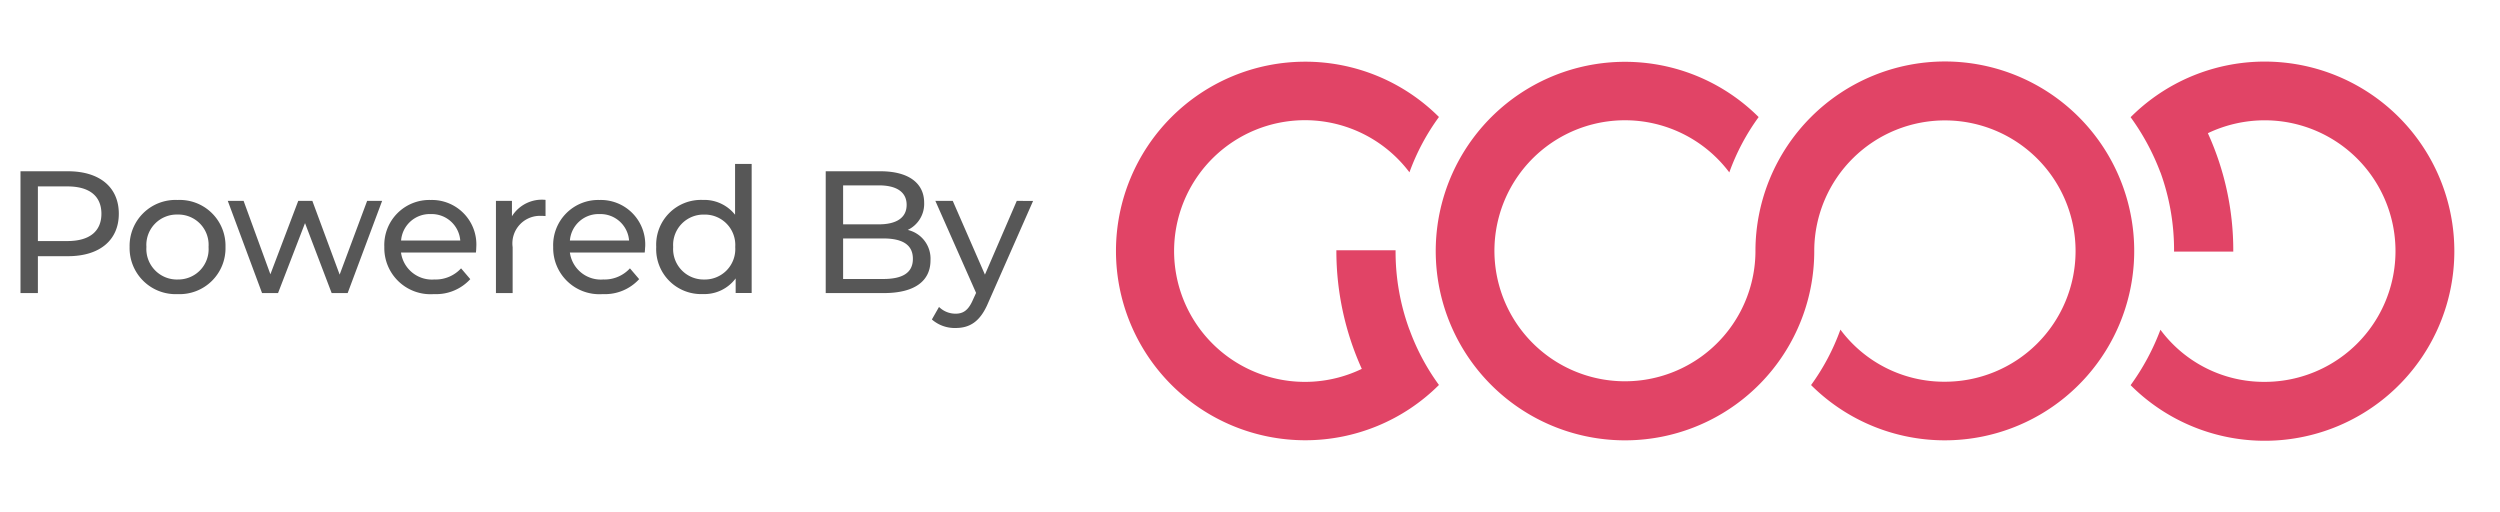
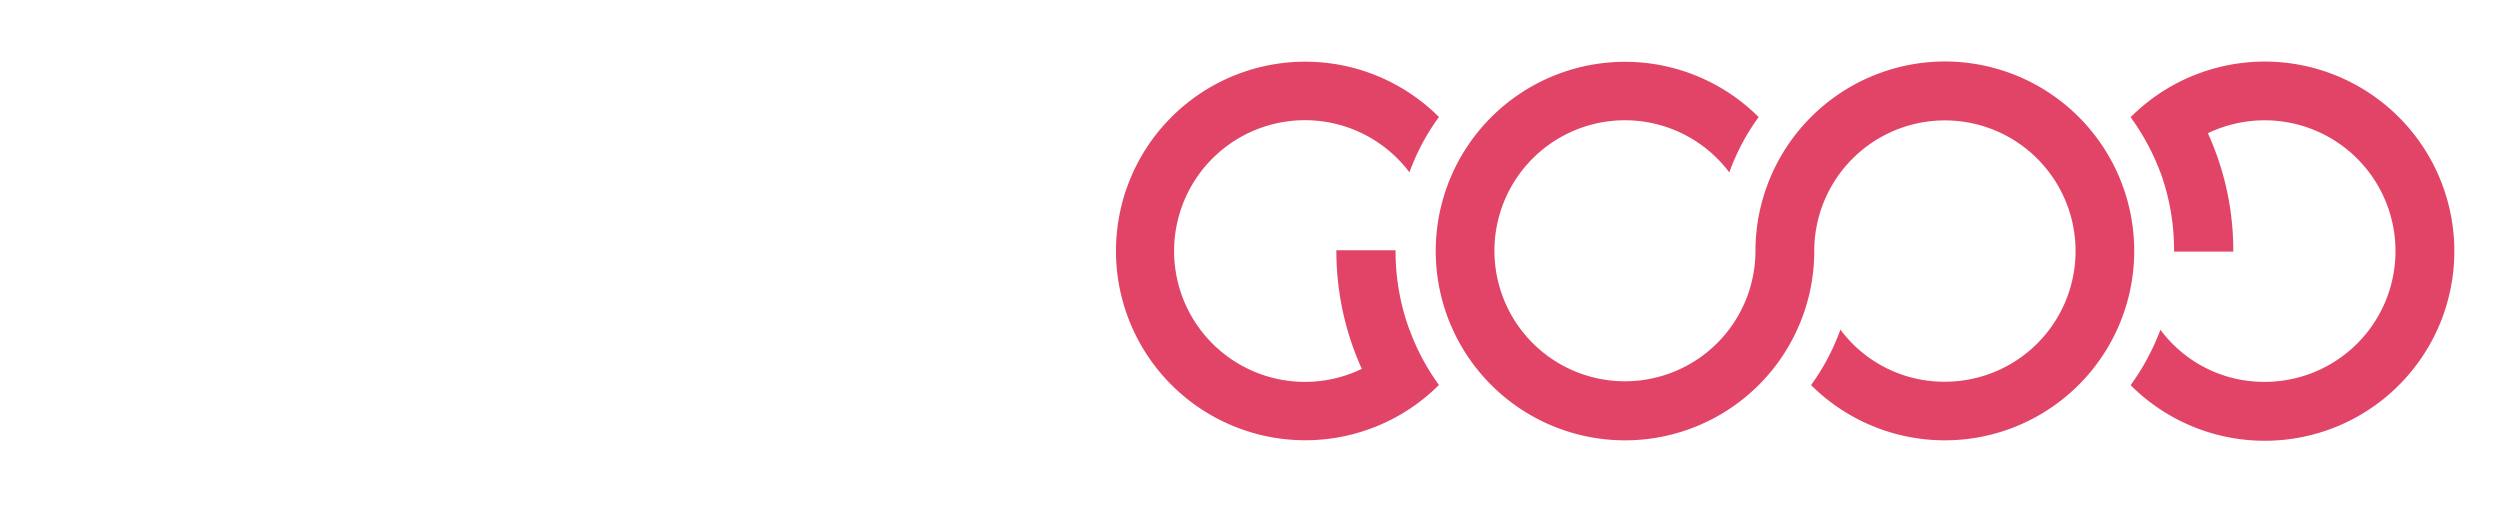
<svg xmlns="http://www.w3.org/2000/svg" width="122" height="25" viewBox="0 0 122 25">
  <g id="Poweredby" transform="translate(-220.386 -302.435)">
    <g id="Rectangle_6205" data-name="Rectangle 6205" transform="translate(220.386 302.435)" fill="#fff" stroke="#707070" stroke-width="1" opacity="0">
      <rect width="122" height="25" stroke="none" />
      <rect x="0.5" y="0.5" width="121" height="24" fill="none" />
    </g>
-     <path id="Path_154794" data-name="Path 154794" d="M3.263-6.321H.945V-.377h.849v-1.8H3.263c1.546,0,2.48-.781,2.48-2.072S4.809-6.321,3.263-6.321ZM3.238-2.916H1.794V-5.582H3.238c1.087,0,1.656.484,1.656,1.333S4.325-2.916,3.238-2.916ZM8.614-.326a2.24,2.24,0,0,0,1.668-.642,2.24,2.24,0,0,0,.667-1.658,2.233,2.233,0,0,0-.667-1.656A2.233,2.233,0,0,0,8.614-4.92a2.24,2.24,0,0,0-1.671.636A2.24,2.24,0,0,0,6.27-2.627a2.247,2.247,0,0,0,.672,1.66,2.247,2.247,0,0,0,1.672.641Zm0-.713A1.49,1.49,0,0,1,7.5-1.5a1.49,1.49,0,0,1-.41-1.129,1.483,1.483,0,0,1,.411-1.126,1.483,1.483,0,0,1,1.109-.454,1.477,1.477,0,0,1,1.106.455,1.477,1.477,0,0,1,.406,1.125A1.484,1.484,0,0,1,9.72-1.5a1.484,1.484,0,0,1-1.106.46Zm9.248-3.839-1.342,3.6-1.333-3.6H14.5L13.14-1.294,11.832-4.878H11.06l1.673,4.5h.781L14.83-3.791l1.3,3.414h.781l1.682-4.5ZM23.187-2.6a2.17,2.17,0,0,0-.6-1.653,2.17,2.17,0,0,0-1.626-.667,2.2,2.2,0,0,0-1.63.654A2.2,2.2,0,0,0,18.7-2.627a2.253,2.253,0,0,0,.7,1.686,2.253,2.253,0,0,0,1.72.614,2.259,2.259,0,0,0,1.775-.73l-.45-.527a1.681,1.681,0,0,1-1.3.544,1.525,1.525,0,0,1-1.631-1.316H23.17A2.406,2.406,0,0,0,23.187-2.6ZM20.962-4.232a1.4,1.4,0,0,1,1.444,1.291H19.518A1.4,1.4,0,0,1,20.962-4.232Zm3.966.11v-.756h-.781v4.5h.815V-2.619a1.343,1.343,0,0,1,.349-1.1,1.343,1.343,0,0,1,1.069-.424,1.439,1.439,0,0,1,.187.008v-.79a1.718,1.718,0,0,0-1.639.8Zm6.5,1.52a2.17,2.17,0,0,0-.6-1.653A2.17,2.17,0,0,0,29.2-4.92a2.2,2.2,0,0,0-1.628.655,2.2,2.2,0,0,0-.631,1.638,2.253,2.253,0,0,0,.7,1.686,2.253,2.253,0,0,0,1.72.614,2.259,2.259,0,0,0,1.775-.73l-.45-.527a1.681,1.681,0,0,1-1.3.544,1.525,1.525,0,0,1-1.631-1.316h3.652a2.42,2.42,0,0,0,.018-.244ZM29.2-4.232a1.4,1.4,0,0,1,1.444,1.291H27.756A1.4,1.4,0,0,1,29.2-4.232Zm6.616-2.446V-4.2a1.915,1.915,0,0,0-1.571-.722,2.185,2.185,0,0,0-1.645.644,2.185,2.185,0,0,0-.631,1.649A2.192,2.192,0,0,0,32.6-.977a2.192,2.192,0,0,0,1.645.648,1.9,1.9,0,0,0,1.6-.764V-.38h.781v-6.3Zm-1.5,5.639a1.49,1.49,0,0,1-1.11-.459,1.49,1.49,0,0,1-.41-1.129,1.483,1.483,0,0,1,.411-1.126,1.483,1.483,0,0,1,1.109-.454,1.481,1.481,0,0,1,1.1.457,1.481,1.481,0,0,1,.408,1.123A1.489,1.489,0,0,1,35.419-1.5a1.489,1.489,0,0,1-1.107.461Zm9.928-2.42a1.409,1.409,0,0,0,.8-1.325c0-.96-.764-1.537-2.132-1.537H40.24V-.377h2.837c1.5,0,2.276-.586,2.276-1.6A1.437,1.437,0,0,0,44.24-3.459ZM42.83-5.633c.866,0,1.359.323,1.359.951s-.493.951-1.359.951H41.089v-1.9Zm.212,4.569H41.089V-3.043h1.953c.943,0,1.452.306,1.452.994s-.509.985-1.451.985Zm6.522-3.813-1.554,3.6-1.571-3.6H45.59L47.578-.385l-.144.314c-.221.518-.467.7-.858.7A1.152,1.152,0,0,1,45.769.3l-.348.611a1.69,1.69,0,0,0,1.155.416c.688,0,1.206-.3,1.6-1.248l2.183-4.951Z" transform="translate(220.441 317.114)" fill="#2e2e2e" opacity="0.802" />
    <path id="GoodLogo_Color" d="M62.582,287.588a11.044,11.044,0,0,1-.676-3.841v-.035H59.017v.035a13.962,13.962,0,0,0,1.241,5.754,6.385,6.385,0,1,1,2.325-9.592,10.814,10.814,0,0,1,1.44-2.7,9.237,9.237,0,1,0,0,13.077,10.839,10.839,0,0,1-1.44-2.705Zm36.649-7.68a11.125,11.125,0,0,1,.665,3.841c0,.016,0,.029,0,.029h2.89s0-.014,0-.029A13.77,13.77,0,0,0,101.546,278a6.45,6.45,0,0,1,2.774-.629,6.382,6.382,0,1,1,0,12.764,6.288,6.288,0,0,1-5.089-2.544,11.454,11.454,0,0,1-1.455,2.705,9.252,9.252,0,1,0,0-13.077,11.409,11.409,0,0,1,1.455,2.7ZM88.713,274.5a9.257,9.257,0,0,0-9.245,9.247v.066a6.369,6.369,0,1,1-1.276-3.9,10.77,10.77,0,0,1,1.432-2.7,9.236,9.236,0,1,0,2.714,6.534v-.066a6.376,6.376,0,1,1,6.376,6.447,6.308,6.308,0,0,1-5.1-2.543,10.835,10.835,0,0,1-1.432,2.706A9.244,9.244,0,1,0,88.713,274.5Z" transform="translate(226.584 30.935)" fill="#e14466" fill-rule="evenodd" />
  </g>
</svg>